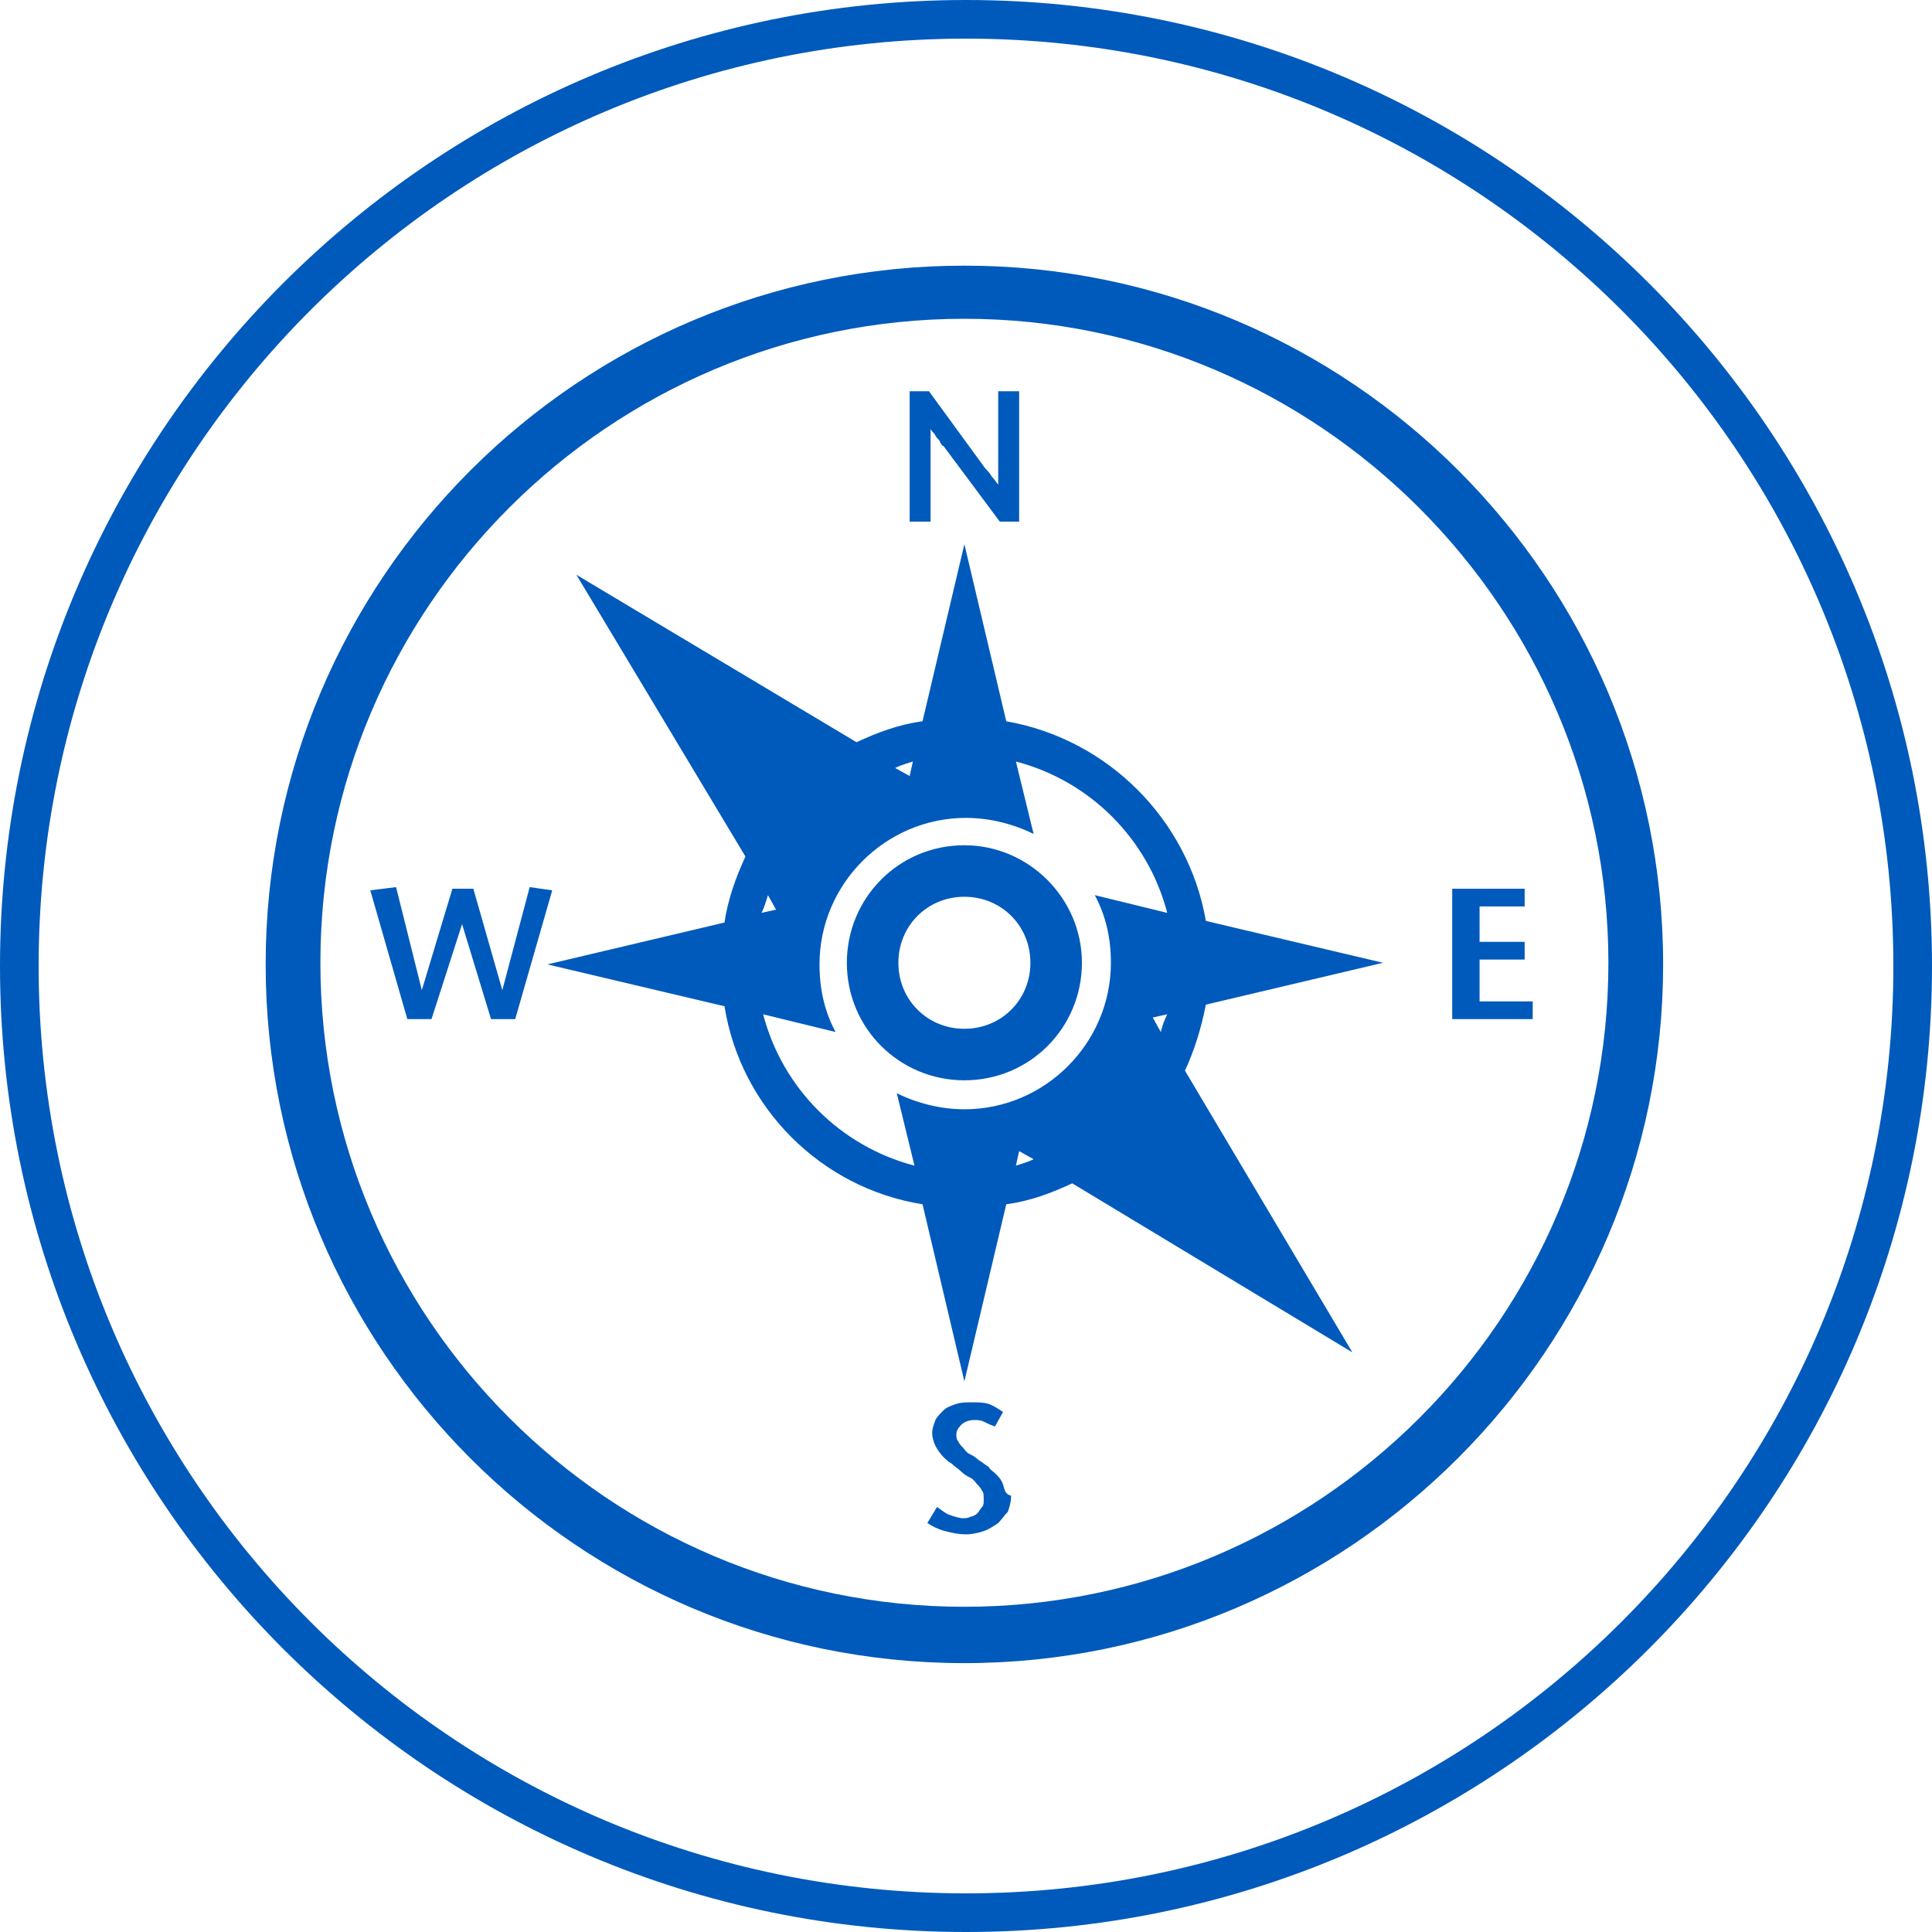
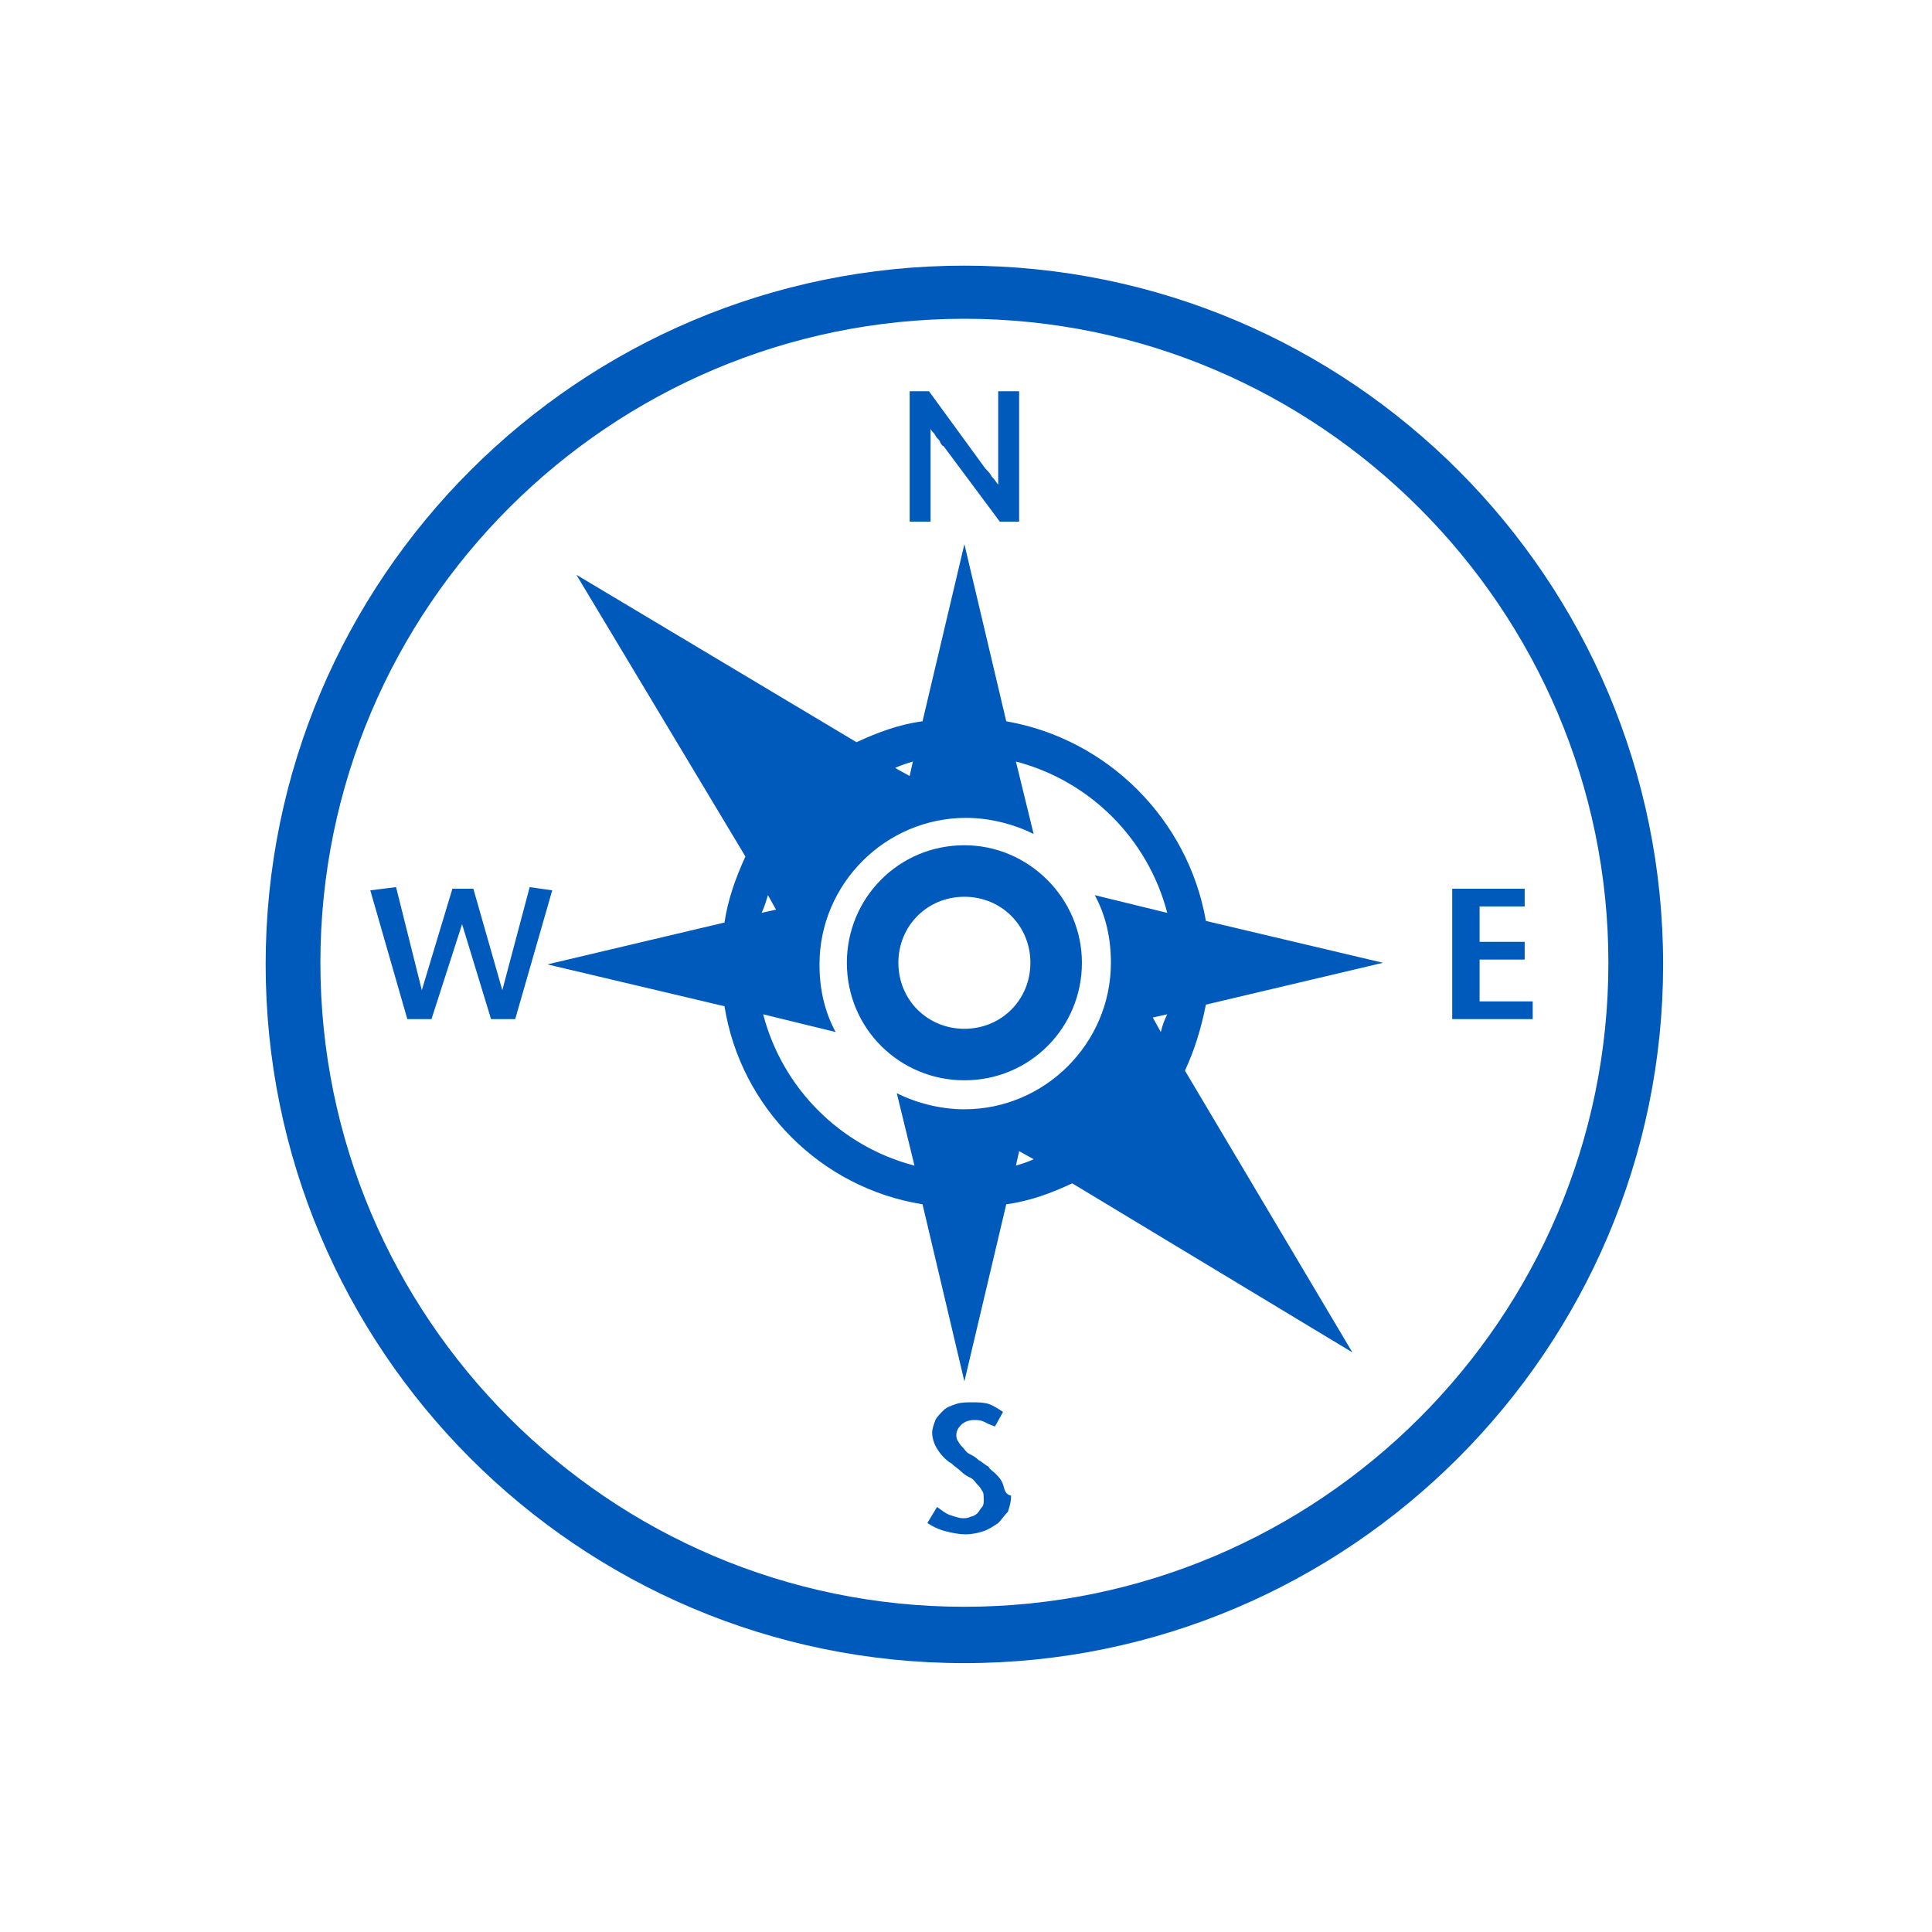
<svg xmlns="http://www.w3.org/2000/svg" version="1.1" id="Process_x5F_Pioneers" x="0px" y="0px" viewBox="0 0 120 120" style="enable-background:new 0 0 120 120;" xml:space="preserve">
  <style type="text/css">
	.st0{fill:#005ABB;}
</style>
-   <path class="st0" d="M60,0C26.9,0,0,26.9,0,60s26.9,60,60,60s60-26.9,60-60S93.1,0,60,0z M60,117.6C28.2,117.6,2.4,91.8,2.4,60  S28.2,2.4,60,2.4s57.6,25.8,57.6,57.6S91.8,117.6,60,117.6z" />
  <path class="st0" d="M59.9,103.3c-24,0-43.4-19.5-43.4-43.4c0-24,19.5-43.4,43.4-43.4c24,0,43.4,19.5,43.4,43.4  C103.3,83.8,83.8,103.3,59.9,103.3z M59.9,19.8c-22,0-40,17.9-40,40c0,22,17.9,40,40,40c22,0,40-17.9,40-40  C99.9,37.8,81.9,19.8,59.9,19.8z M95.2,63.3v-1.1h-3.3v-2.6h2.8v-1.1h-2.8v-2.2h2.8v-1.1h-4.5v8.1H95.2z M34.3,55.3l-1.4-0.2  l-1.7,6.4l-1.8-6.3h-1.3l-1.9,6.3l-1.6-6.4L23,55.3l2.3,8h1.5l1.9-5.9l1.8,5.9h1.5L34.3,55.3z M74.9,62.4l11-2.6l-11-2.6  c-1.1-6.3-6.1-11.3-12.4-12.4l-2.6-11l-2.6,11c-1.5,0.2-2.8,0.7-4.1,1.3L35.8,35.7l10.5,17.5c-0.6,1.3-1.1,2.7-1.3,4.1l-11,2.6  l11,2.6C46,68.8,51,73.8,57.3,74.8l2.6,11l2.6-11c1.5-0.2,2.8-0.7,4.1-1.3L84,84L73.6,66.5C74.2,65.2,74.6,63.9,74.9,62.4z   M56.7,47.3l-0.2,0.9l-0.9-0.5C56,47.5,56.4,47.4,56.7,47.3z M47.7,55.6l0.5,0.9l-0.9,0.2C47.5,56.3,47.6,55.9,47.7,55.6z   M63.1,72.4l0.2-0.9l0.9,0.5C63.8,72.2,63.4,72.3,63.1,72.4z M59.9,68.9c-1.5,0-3-0.4-4.2-1l1.1,4.5c-4.6-1.2-8.2-4.8-9.4-9.4  l4.5,1.1c-0.7-1.3-1-2.7-1-4.2c0-5,4.1-9.1,9.1-9.1c1.5,0,3,0.4,4.2,1l-1.1-4.5c4.6,1.2,8.2,4.8,9.4,9.4l-4.5-1.1  c0.7,1.3,1,2.7,1,4.2C69,64.8,64.9,68.9,59.9,68.9z M72.1,64.1l-0.5-0.9l0.9-0.2C72.3,63.4,72.2,63.7,72.1,64.1z M59.9,52.5  c-4.1,0-7.3,3.3-7.3,7.3c0,4.1,3.3,7.3,7.3,7.3c4.1,0,7.3-3.3,7.3-7.3C67.2,55.8,63.9,52.5,59.9,52.5z M59.9,63.9  c-2.3,0-4.1-1.8-4.1-4.1c0-2.3,1.8-4.1,4.1-4.1s4.1,1.8,4.1,4.1C64,62.1,62.2,63.9,59.9,63.9z M63.3,32.4v-8.1H62v5.8  c-0.1-0.1-0.2-0.3-0.4-0.5c-0.1-0.2-0.3-0.4-0.4-0.5l-3.5-4.8h-1.2v8.1h1.3v-5.8c0,0.1,0.1,0.2,0.2,0.3c0.1,0.1,0.1,0.2,0.2,0.3  c0.1,0.1,0.2,0.2,0.2,0.3c0.1,0.1,0.1,0.2,0.2,0.2l3.5,4.7H63.3z M62.3,92.2c-0.1-0.3-0.3-0.5-0.5-0.7c-0.1-0.1-0.3-0.2-0.4-0.4  c-0.2-0.1-0.4-0.3-0.6-0.4c-0.2-0.2-0.4-0.3-0.6-0.4c-0.2-0.1-0.3-0.3-0.4-0.4c-0.1-0.1-0.2-0.2-0.3-0.4c-0.1-0.1-0.1-0.3-0.1-0.4  c0-0.2,0.1-0.4,0.3-0.6c0.2-0.2,0.5-0.3,0.8-0.3c0.2,0,0.4,0,0.6,0.1c0.2,0.1,0.4,0.2,0.7,0.3l0.5-0.9c-0.3-0.2-0.6-0.4-0.9-0.5  c-0.3-0.1-0.7-0.1-1-0.1c-0.4,0-0.7,0-1,0.1c-0.3,0.1-0.6,0.2-0.8,0.4c-0.2,0.2-0.4,0.4-0.5,0.6c-0.1,0.3-0.2,0.5-0.2,0.8  c0,0.3,0.1,0.6,0.2,0.8c0.1,0.2,0.3,0.5,0.5,0.7c0.1,0.1,0.3,0.3,0.5,0.4c0.2,0.2,0.4,0.3,0.6,0.5c0.2,0.2,0.4,0.3,0.6,0.4  c0.2,0.1,0.3,0.3,0.4,0.4c0.1,0.1,0.2,0.2,0.3,0.4c0.1,0.1,0.1,0.3,0.1,0.6c0,0.1,0,0.3-0.1,0.4c-0.1,0.1-0.2,0.3-0.3,0.4  c-0.1,0.1-0.3,0.2-0.4,0.2c-0.2,0.1-0.3,0.1-0.5,0.1c-0.2,0-0.5-0.1-0.8-0.2c-0.3-0.1-0.5-0.3-0.8-0.5l-0.6,1  c0.3,0.2,0.7,0.4,1.1,0.5c0.4,0.1,0.8,0.2,1.3,0.2c0.4,0,0.8-0.1,1.1-0.2c0.3-0.1,0.6-0.3,0.9-0.5c0.2-0.2,0.4-0.5,0.6-0.7  c0.1-0.3,0.2-0.6,0.2-1C62.4,92.8,62.4,92.5,62.3,92.2" />
</svg>